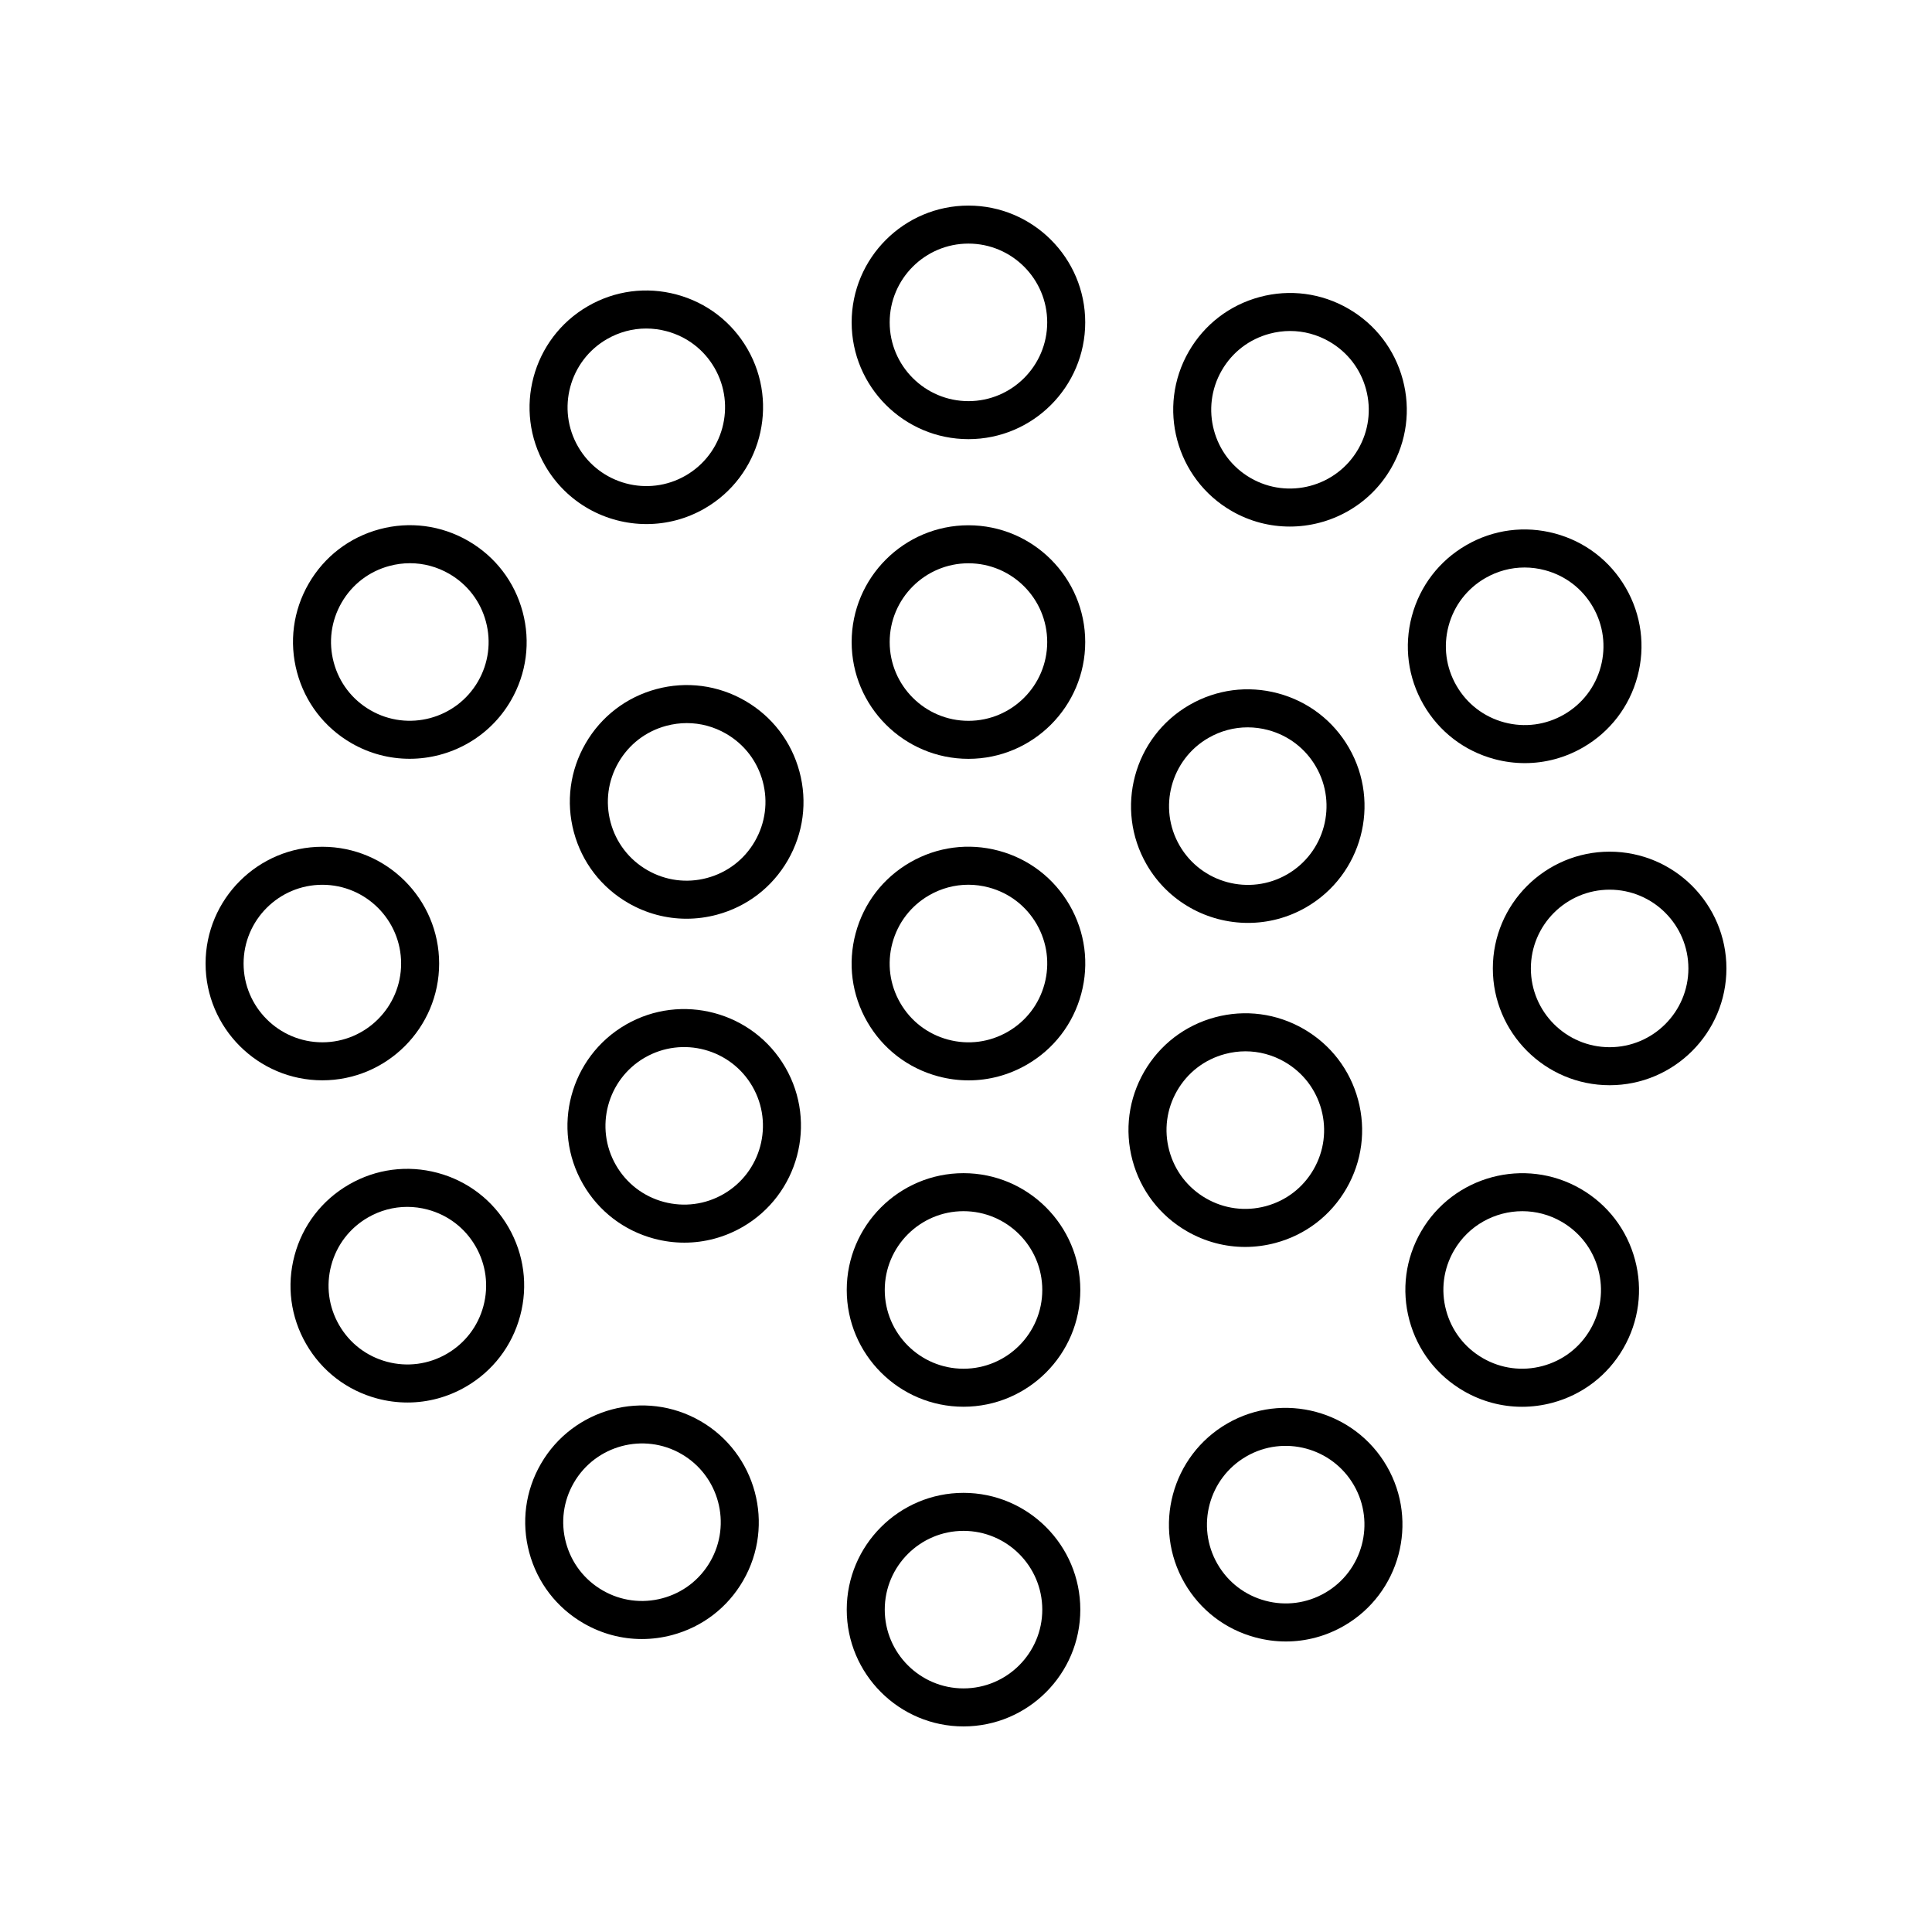
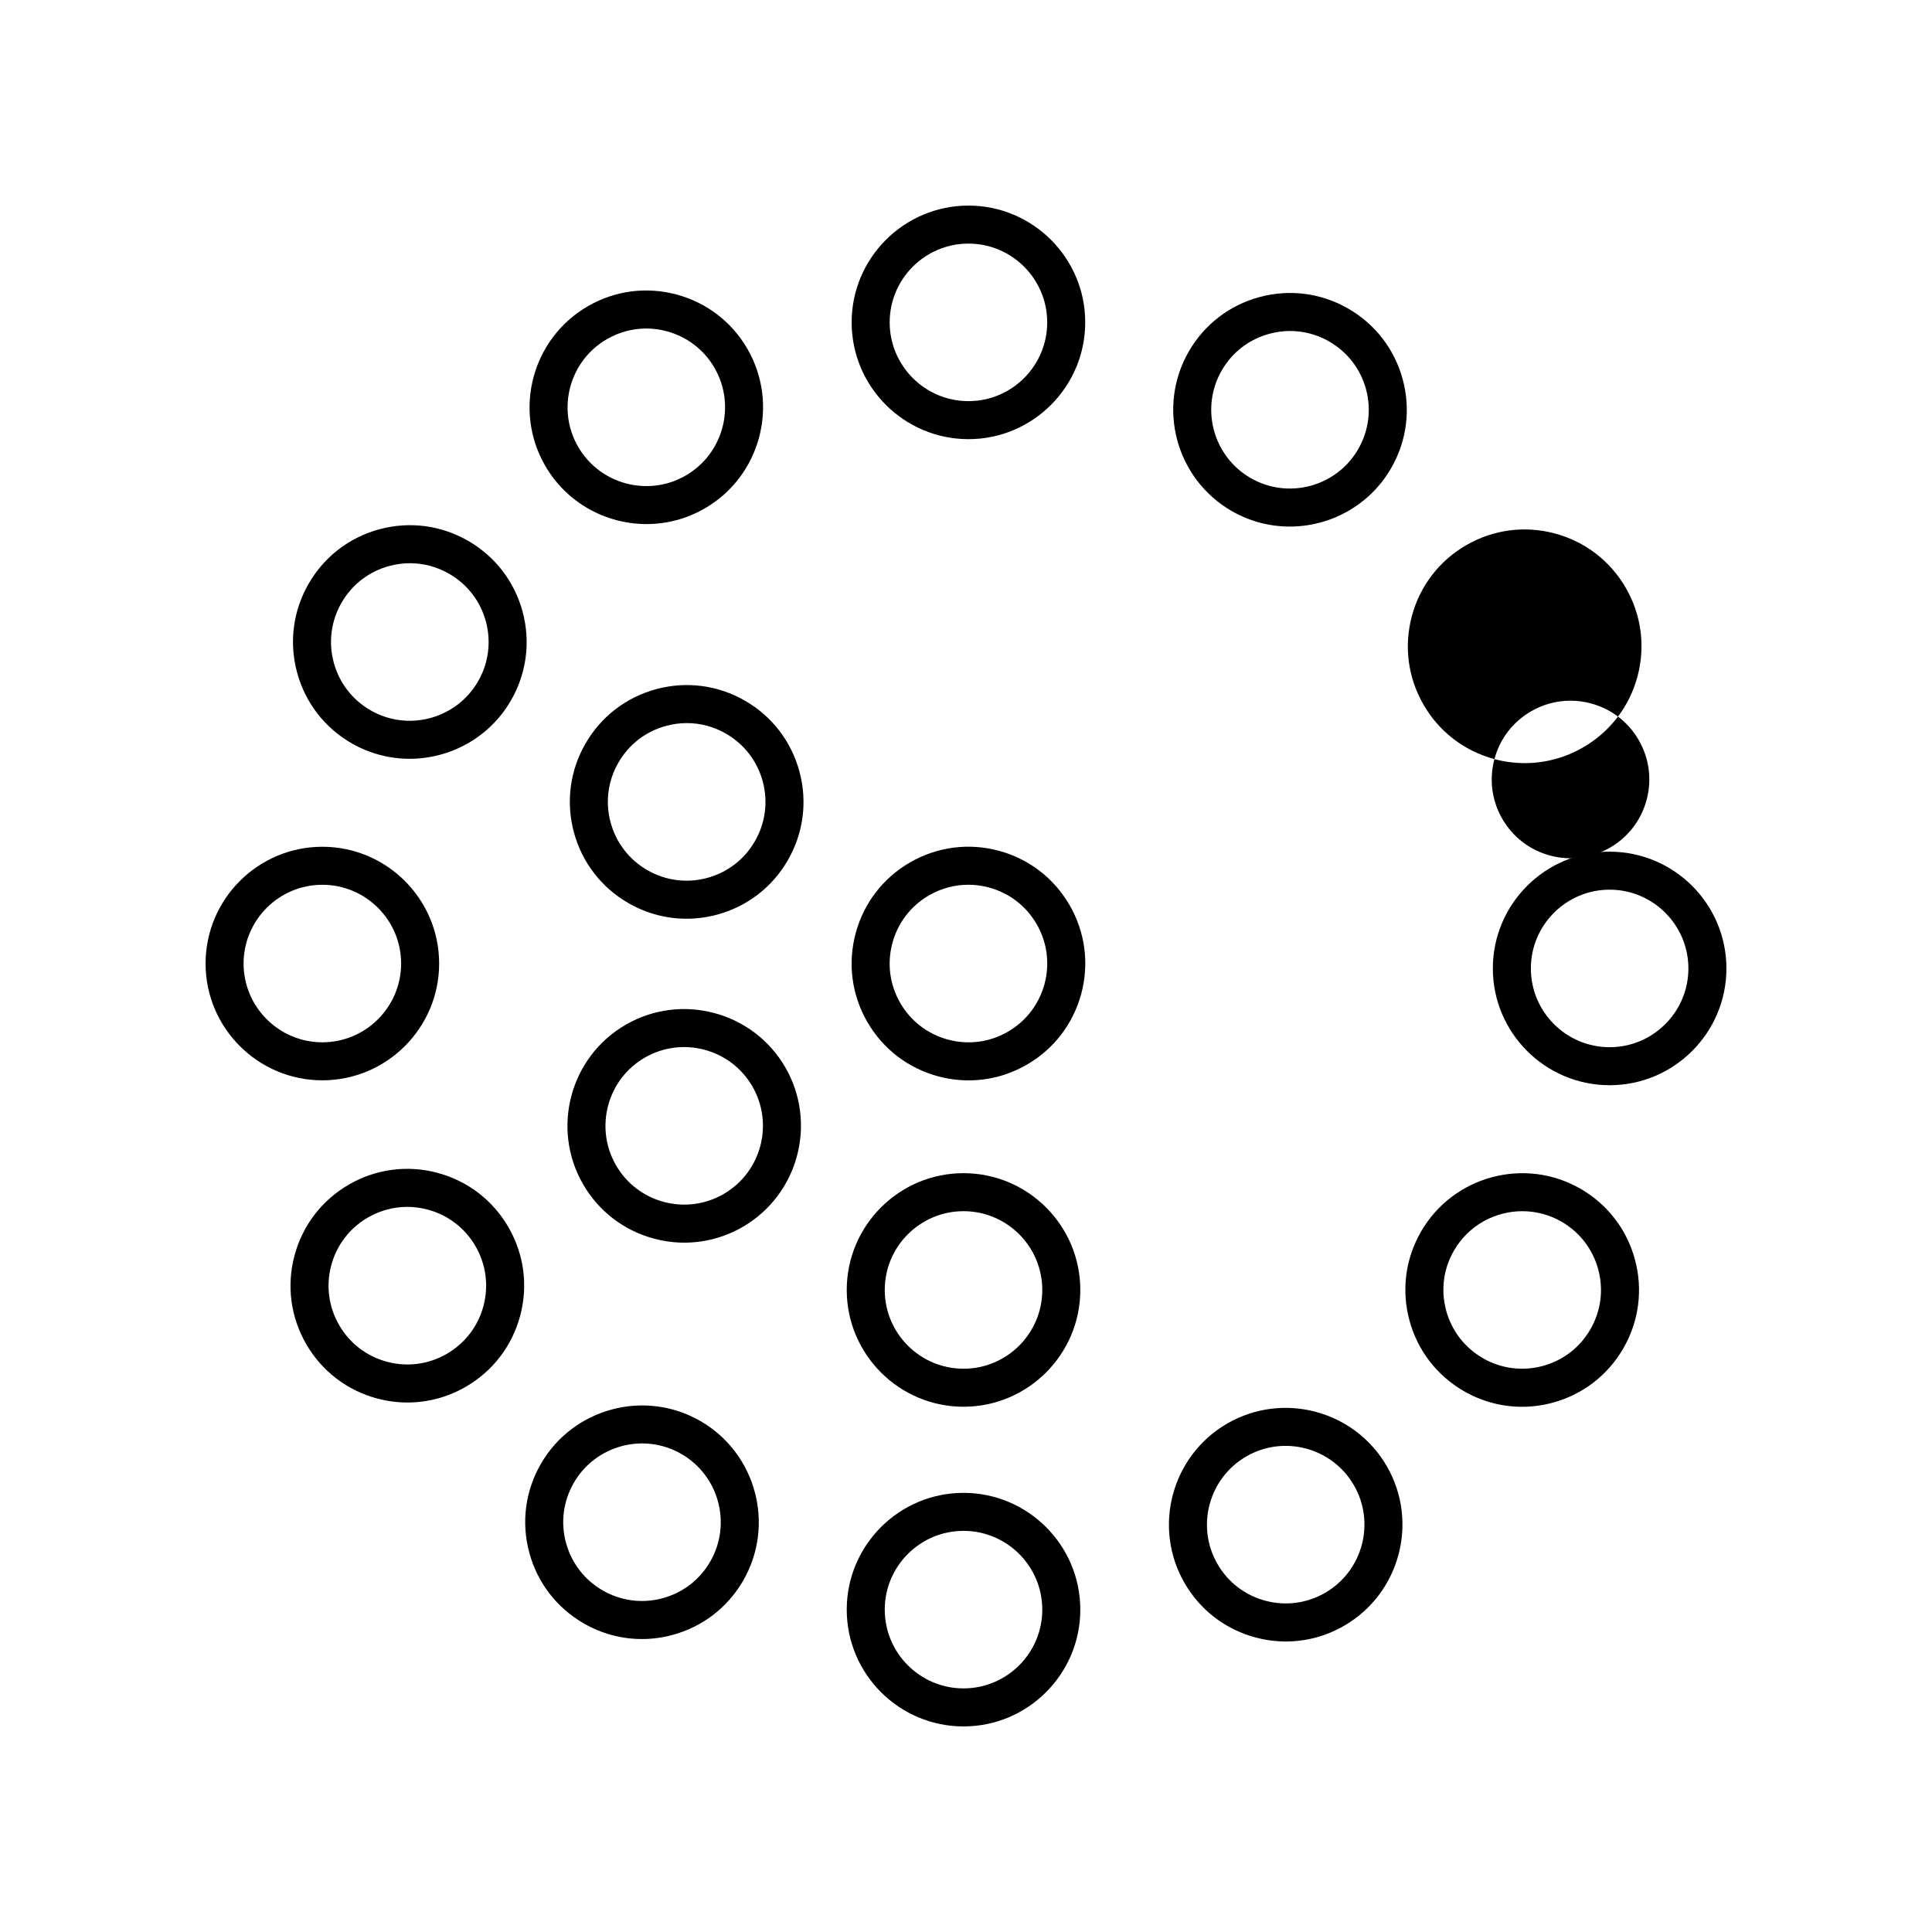
<svg xmlns="http://www.w3.org/2000/svg" fill="#000000" width="800px" height="800px" version="1.1" viewBox="144 144 512 512">
  <g>
    <path d="m400.65 260.38c17.062 0 30.945-13.883 30.945-30.949 0.004-17.066-13.883-30.949-30.945-30.949-17.066 0-30.953 13.883-30.953 30.949 0 17.062 13.887 30.949 30.953 30.949zm0-51.824c11.508 0 20.871 9.363 20.871 20.875s-9.363 20.875-20.871 20.875c-11.512 0-20.875-9.363-20.875-20.875s9.363-20.875 20.875-20.875z" />
-     <path d="m400.65 345.1c17.062 0 30.945-13.883 30.945-30.949 0-17.066-13.883-30.949-30.945-30.949-17.066 0-30.953 13.883-30.953 30.949 0 17.062 13.887 30.949 30.953 30.949zm0-51.824c11.508 0 20.871 9.363 20.871 20.875 0 11.512-9.363 20.875-20.871 20.875-11.512 0-20.875-9.363-20.875-20.875 0-11.512 9.363-20.875 20.875-20.875z" />
    <path d="m355.87 348.5c-2.141-7.984-7.262-14.66-14.422-18.793-7.164-4.137-15.523-5.234-23.484-3.094-7.984 2.141-14.66 7.262-18.793 14.422s-5.234 15.5-3.094 23.484 7.262 14.66 14.422 18.793c4.766 2.754 10.062 4.16 15.426 4.16 2.691 0 5.398-0.355 8.059-1.066 7.984-2.141 14.66-7.262 18.793-14.422 4.133-7.156 5.234-15.5 3.094-23.484zm-11.824 18.449c-2.785 4.828-7.285 8.281-12.676 9.723-5.387 1.445-11.012 0.699-15.836-2.086-4.828-2.789-8.281-7.285-9.727-12.672-1.441-5.387-0.699-11.012 2.09-15.84 2.785-4.828 7.285-8.281 12.676-9.723 1.797-0.48 3.621-0.723 5.434-0.723 3.621 0 7.188 0.949 10.406 2.809 4.828 2.789 8.281 7.285 9.727 12.672 1.441 5.383 0.695 11.008-2.094 15.84z" />
    <path d="m309.84 415.55v0.004c-14.773 8.535-19.852 27.496-11.324 42.273 4.133 7.16 10.809 12.281 18.793 14.422 2.668 0.715 5.371 1.066 8.059 1.066 5.363 0 10.656-1.406 15.426-4.156 14.781-8.535 19.863-27.5 11.332-42.281-8.547-14.785-27.512-19.855-42.285-11.328zm25.914 44.883c-4.832 2.789-10.465 3.519-15.836 2.086-5.387-1.445-9.891-4.898-12.676-9.727-5.75-9.965-2.328-22.758 7.637-28.516v0.004c9.969-5.762 22.762-2.328 28.516 7.637 5.758 9.969 2.328 22.762-7.641 28.516z" />
    <path d="m399.34 516.8c17.066 0 30.953-13.883 30.953-30.949 0-17.066-13.883-30.949-30.953-30.949-17.062 0-30.945 13.883-30.945 30.949 0 17.062 13.883 30.949 30.945 30.949zm0-51.824c11.512 0 20.875 9.363 20.875 20.875 0 11.512-9.363 20.875-20.875 20.875-11.508 0-20.871-9.363-20.871-20.875 0-11.512 9.363-20.875 20.871-20.875z" />
-     <path d="m444.12 451.5c2.141 7.984 7.262 14.66 14.422 18.793 4.766 2.754 10.062 4.16 15.426 4.16 2.691 0 5.398-0.355 8.059-1.066 7.984-2.141 14.66-7.262 18.793-14.422 4.133-7.16 5.234-15.5 3.094-23.484s-7.262-14.66-14.422-18.793c-7.164-4.137-15.52-5.234-23.484-3.094-7.984 2.141-14.66 7.262-18.793 14.422-4.129 7.16-5.234 15.5-3.094 23.484zm11.824-18.445c2.785-4.828 7.285-8.281 12.676-9.723 1.797-0.48 3.621-0.723 5.434-0.723 3.621 0 7.188 0.949 10.406 2.809 4.828 2.789 8.281 7.285 9.727 12.672 1.441 5.387 0.699 11.012-2.09 15.84-2.785 4.828-7.285 8.281-12.676 9.723s-11.016 0.699-15.836-2.086c-4.828-2.789-8.281-7.285-9.727-12.672-1.445-5.387-0.703-11.012 2.086-15.84z" />
-     <path d="m447.87 373.11c5.731 9.918 16.152 15.469 26.859 15.469 5.25 0 10.562-1.336 15.426-4.141v-0.004c14.773-8.535 19.852-27.496 11.324-42.273-4.133-7.16-10.809-12.281-18.793-14.422-7.988-2.137-16.328-1.043-23.484 3.09-14.781 8.535-19.863 27.5-11.332 42.281zm16.367-33.551c3.219-1.855 6.785-2.805 10.402-2.805 1.816 0 3.641 0.238 5.438 0.719 5.387 1.445 9.891 4.898 12.676 9.727 5.75 9.965 2.328 22.758-7.637 28.512-9.969 5.762-22.762 2.328-28.516-7.637-5.758-9.973-2.332-22.762 7.637-28.516z" />
    <path d="m408.66 369.45c-7.984-2.137-16.324-1.039-23.484 3.094-7.16 4.133-12.281 10.809-14.422 18.793-2.141 7.984-1.043 16.324 3.09 23.484 4.133 7.16 10.809 12.281 18.793 14.422 2.668 0.715 5.367 1.066 8.059 1.066 5.363 0 10.656-1.406 15.426-4.16 7.16-4.133 12.281-10.809 14.422-18.793s1.043-16.324-3.09-23.484c-4.137-7.16-10.809-12.281-18.793-14.422zm12.152 35.301c-1.445 5.387-4.898 9.883-9.727 12.672-4.832 2.789-10.453 3.531-15.836 2.086-5.387-1.441-9.891-4.894-12.676-9.723-2.789-4.828-3.527-10.453-2.086-15.84 1.445-5.387 4.898-9.883 9.727-12.676 3.219-1.855 6.785-2.805 10.402-2.805 1.812 0 3.637 0.238 5.438 0.723 5.383 1.441 9.883 4.894 12.676 9.723 2.785 4.828 3.523 10.453 2.082 15.84z" />
    <path d="m323.29 222.05c-7.988-2.144-16.328-1.043-23.484 3.09-14.781 8.535-19.863 27.5-11.332 42.277 5.731 9.918 16.152 15.469 26.859 15.469 5.246 0 10.559-1.332 15.418-4.137 14.781-8.535 19.863-27.5 11.332-42.281-4.129-7.156-10.809-12.277-18.793-14.418zm2.426 47.973c-9.969 5.766-22.762 2.328-28.512-7.641-5.758-9.965-2.328-22.758 7.641-28.512 3.219-1.855 6.785-2.809 10.402-2.809 1.816 0 3.641 0.238 5.438 0.723 5.387 1.445 9.891 4.894 12.676 9.723 5.754 9.969 2.324 22.762-7.644 28.516z" />
    <path d="m268.08 287.34c-7.164-4.137-15.52-5.234-23.484-3.094-7.984 2.141-14.66 7.262-18.793 14.422-4.133 7.16-5.231 15.5-3.09 23.484 2.137 7.984 7.258 14.656 14.414 18.793 4.859 2.809 10.176 4.141 15.426 4.141 10.699 0 21.133-5.551 26.859-15.469 4.133-7.16 5.231-15.5 3.09-23.484-2.141-7.988-7.262-14.66-14.422-18.793zm2.602 37.238c-5.758 9.965-18.547 13.406-28.516 7.637-4.828-2.789-8.281-7.285-9.723-12.672-1.445-5.387-0.703-11.012 2.086-15.84 2.785-4.828 7.285-8.281 12.676-9.723 1.797-0.48 3.621-0.723 5.434-0.723 3.621 0 7.188 0.949 10.406 2.809 4.828 2.789 8.281 7.285 9.727 12.672 1.438 5.387 0.699 11.012-2.09 15.84z" />
    <path d="m198.48 399.35c0 17.066 13.883 30.945 30.945 30.945 17.066 0 30.953-13.883 30.953-30.945 0-17.066-13.883-30.949-30.953-30.949-17.062 0-30.945 13.883-30.945 30.949zm30.945-20.875c11.512 0 20.875 9.363 20.875 20.875 0 11.508-9.363 20.871-20.875 20.871-11.508 0-20.871-9.363-20.871-20.871 0-11.512 9.363-20.875 20.871-20.875z" />
    <path d="m259.96 454.82c-7.981-2.137-16.328-1.043-23.484 3.094-7.16 4.133-12.281 10.809-14.422 18.793-2.141 7.984-1.043 16.324 3.09 23.484 4.133 7.16 10.809 12.281 18.793 14.422 2.668 0.715 5.367 1.066 8.059 1.066 5.363 0 10.656-1.406 15.426-4.16 7.16-4.133 12.281-10.809 14.422-18.793s1.043-16.324-3.09-23.484c-4.133-7.16-10.809-12.281-18.793-14.422zm12.152 35.301c-1.445 5.387-4.898 9.883-9.727 12.672-4.828 2.785-10.449 3.531-15.836 2.086-5.387-1.441-9.891-4.894-12.676-9.723-2.789-4.828-3.527-10.453-2.086-15.84 1.445-5.387 4.898-9.883 9.727-12.672 3.219-1.855 6.785-2.809 10.406-2.809 1.812 0 3.637 0.238 5.434 0.723 5.387 1.441 9.891 4.894 12.676 9.723s3.523 10.449 2.082 15.84z" />
    <path d="m284.25 555.41c2.141 7.984 7.262 14.66 14.422 18.793 4.766 2.754 10.062 4.16 15.426 4.16 2.691 0 5.398-0.355 8.059-1.066 7.984-2.141 14.66-7.262 18.793-14.422 8.531-14.781 3.449-33.742-11.324-42.277-14.766-8.527-33.742-3.453-42.281 11.328-4.137 7.156-5.234 15.496-3.094 23.484zm11.816-18.449c5.758-9.965 18.547-13.402 28.516-7.637 9.965 5.754 13.391 18.543 7.637 28.512-2.785 4.828-7.285 8.281-12.676 9.723-5.391 1.441-11.016 0.699-15.836-2.086-4.828-2.789-8.281-7.285-9.727-12.672-1.441-5.387-0.703-11.012 2.086-15.84z" />
    <path d="m399.34 601.52c17.066 0 30.953-13.883 30.953-30.949 0-17.066-13.883-30.949-30.953-30.949-17.062 0-30.945 13.883-30.945 30.949 0 17.062 13.883 30.949 30.945 30.949zm0-51.824c11.512 0 20.875 9.363 20.875 20.875 0 11.508-9.363 20.871-20.875 20.871-11.508 0-20.871-9.363-20.871-20.875 0-11.508 9.363-20.871 20.871-20.871z" />
    <path d="m469.25 521.24c-14.781 8.535-19.863 27.5-11.332 42.281 4.133 7.16 10.809 12.281 18.793 14.418 2.668 0.715 5.371 1.07 8.059 1.07 5.363 0 10.656-1.406 15.426-4.16 14.781-8.535 19.863-27.5 11.332-42.277-8.535-14.777-27.496-19.863-42.277-11.332zm25.91 44.879c-4.832 2.793-10.469 3.531-15.836 2.086-5.387-1.445-9.891-4.894-12.676-9.723-5.758-9.969-2.328-22.762 7.641-28.516 9.969-5.766 22.762-2.32 28.512 7.641 5.758 9.969 2.328 22.758-7.641 28.512z" />
    <path d="m517.5 493.86c2.141 7.984 7.262 14.66 14.422 18.793 4.766 2.754 10.062 4.16 15.426 4.16 2.691 0 5.398-0.355 8.059-1.066 7.984-2.141 14.66-7.262 18.793-14.422 4.133-7.16 5.231-15.5 3.09-23.484-2.137-7.984-7.258-14.656-14.414-18.793-14.77-8.527-33.746-3.449-42.281 11.328-4.137 7.16-5.234 15.5-3.094 23.484zm11.816-18.449c3.863-6.688 10.895-10.434 18.117-10.434 3.539 0 7.125 0.898 10.402 2.793 4.828 2.789 8.281 7.285 9.723 12.672 1.445 5.387 0.703 11.012-2.086 15.84-2.785 4.828-7.285 8.281-12.676 9.723-5.391 1.441-11.016 0.699-15.836-2.086-4.828-2.789-8.281-7.285-9.727-12.672-1.445-5.383-0.707-11.008 2.082-15.836z" />
    <path d="m570.57 369.7c-17.066 0-30.953 13.883-30.953 30.945 0 17.066 13.883 30.949 30.953 30.949 17.062 0.004 30.949-13.883 30.949-30.945 0-17.066-13.887-30.949-30.949-30.949zm0 51.82c-11.512 0-20.875-9.363-20.875-20.875 0-11.508 9.363-20.871 20.875-20.871 11.508 0.004 20.871 9.363 20.871 20.875 0 11.508-9.363 20.871-20.871 20.871z" />
-     <path d="m540.04 345.17c2.668 0.715 5.367 1.066 8.059 1.066 5.363 0 10.656-1.406 15.426-4.16 7.16-4.133 12.281-10.809 14.422-18.793s1.043-16.324-3.09-23.484c-4.133-7.16-10.809-12.281-18.793-14.422-7.984-2.137-16.324-1.047-23.484 3.094-7.16 4.133-12.281 10.809-14.422 18.793s-1.043 16.324 3.09 23.484c4.133 7.16 10.809 12.281 18.793 14.422zm-12.152-35.297c1.445-5.387 4.898-9.883 9.727-12.672 3.219-1.855 6.785-2.809 10.406-2.809 1.812 0 3.637 0.238 5.434 0.723 5.387 1.441 9.891 4.894 12.676 9.723 2.789 4.828 3.527 10.453 2.086 15.84-1.445 5.387-4.898 9.883-9.727 12.672-4.832 2.785-10.453 3.527-15.836 2.086-5.387-1.441-9.891-4.894-12.676-9.723-2.793-4.832-3.531-10.453-2.09-15.84z" />
+     <path d="m540.04 345.17c2.668 0.715 5.367 1.066 8.059 1.066 5.363 0 10.656-1.406 15.426-4.16 7.16-4.133 12.281-10.809 14.422-18.793s1.043-16.324-3.09-23.484c-4.133-7.16-10.809-12.281-18.793-14.422-7.984-2.137-16.324-1.047-23.484 3.094-7.16 4.133-12.281 10.809-14.422 18.793s-1.043 16.324 3.09 23.484c4.133 7.16 10.809 12.281 18.793 14.422zc1.445-5.387 4.898-9.883 9.727-12.672 3.219-1.855 6.785-2.809 10.406-2.809 1.812 0 3.637 0.238 5.434 0.723 5.387 1.441 9.891 4.894 12.676 9.723 2.789 4.828 3.527 10.453 2.086 15.84-1.445 5.387-4.898 9.883-9.727 12.672-4.832 2.785-10.453 3.527-15.836 2.086-5.387-1.441-9.891-4.894-12.676-9.723-2.793-4.832-3.531-10.453-2.09-15.84z" />
    <path d="m501.33 225.8c-7.16-4.137-15.523-5.231-23.484-3.094-7.984 2.141-14.66 7.262-18.793 14.422-8.531 14.781-3.449 33.742 11.324 42.277 4.859 2.809 10.176 4.141 15.426 4.141 10.699 0 21.133-5.551 26.859-15.469 4.133-7.16 5.231-15.5 3.09-23.484-2.144-7.988-7.266-14.66-14.422-18.793zm2.602 37.238c-5.758 9.965-18.555 13.398-28.516 7.637-9.965-5.754-13.391-18.543-7.637-28.512 2.785-4.828 7.285-8.281 12.676-9.723 1.797-0.48 3.621-0.723 5.434-0.723 3.621 0 7.188 0.949 10.406 2.809 4.828 2.789 8.281 7.285 9.727 12.672 1.438 5.387 0.699 11.012-2.09 15.84z" />
  </g>
</svg>